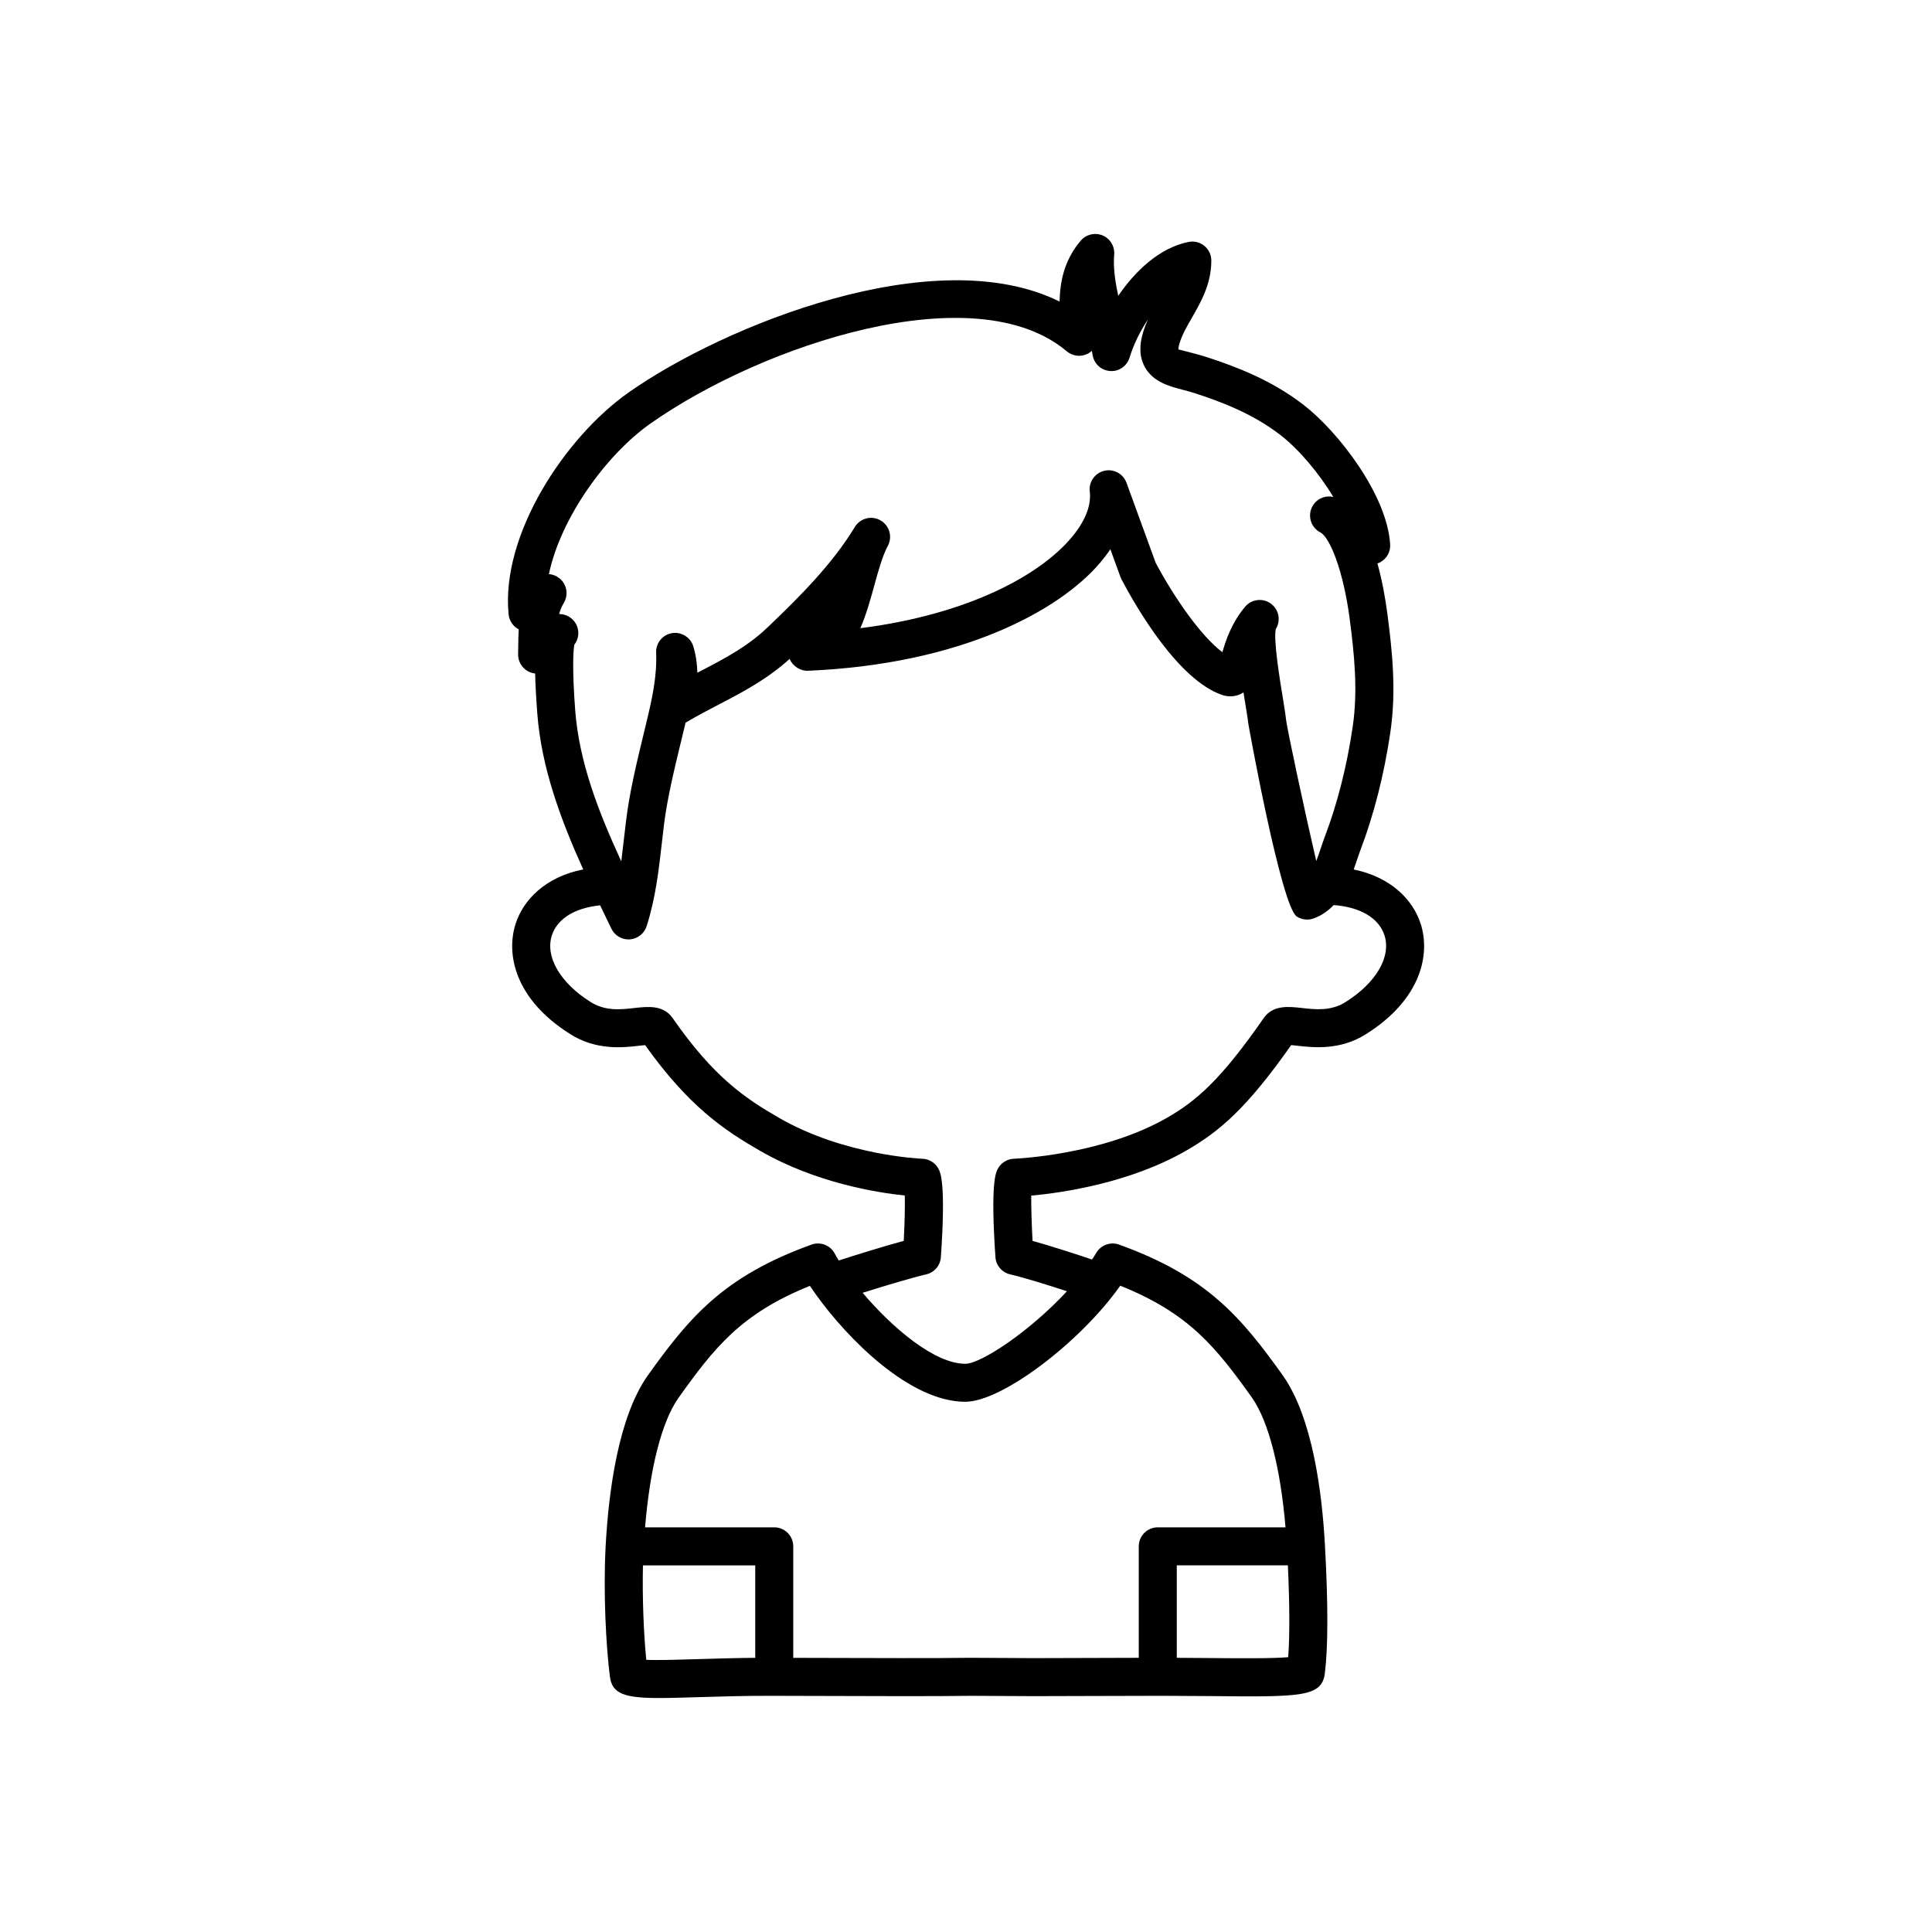
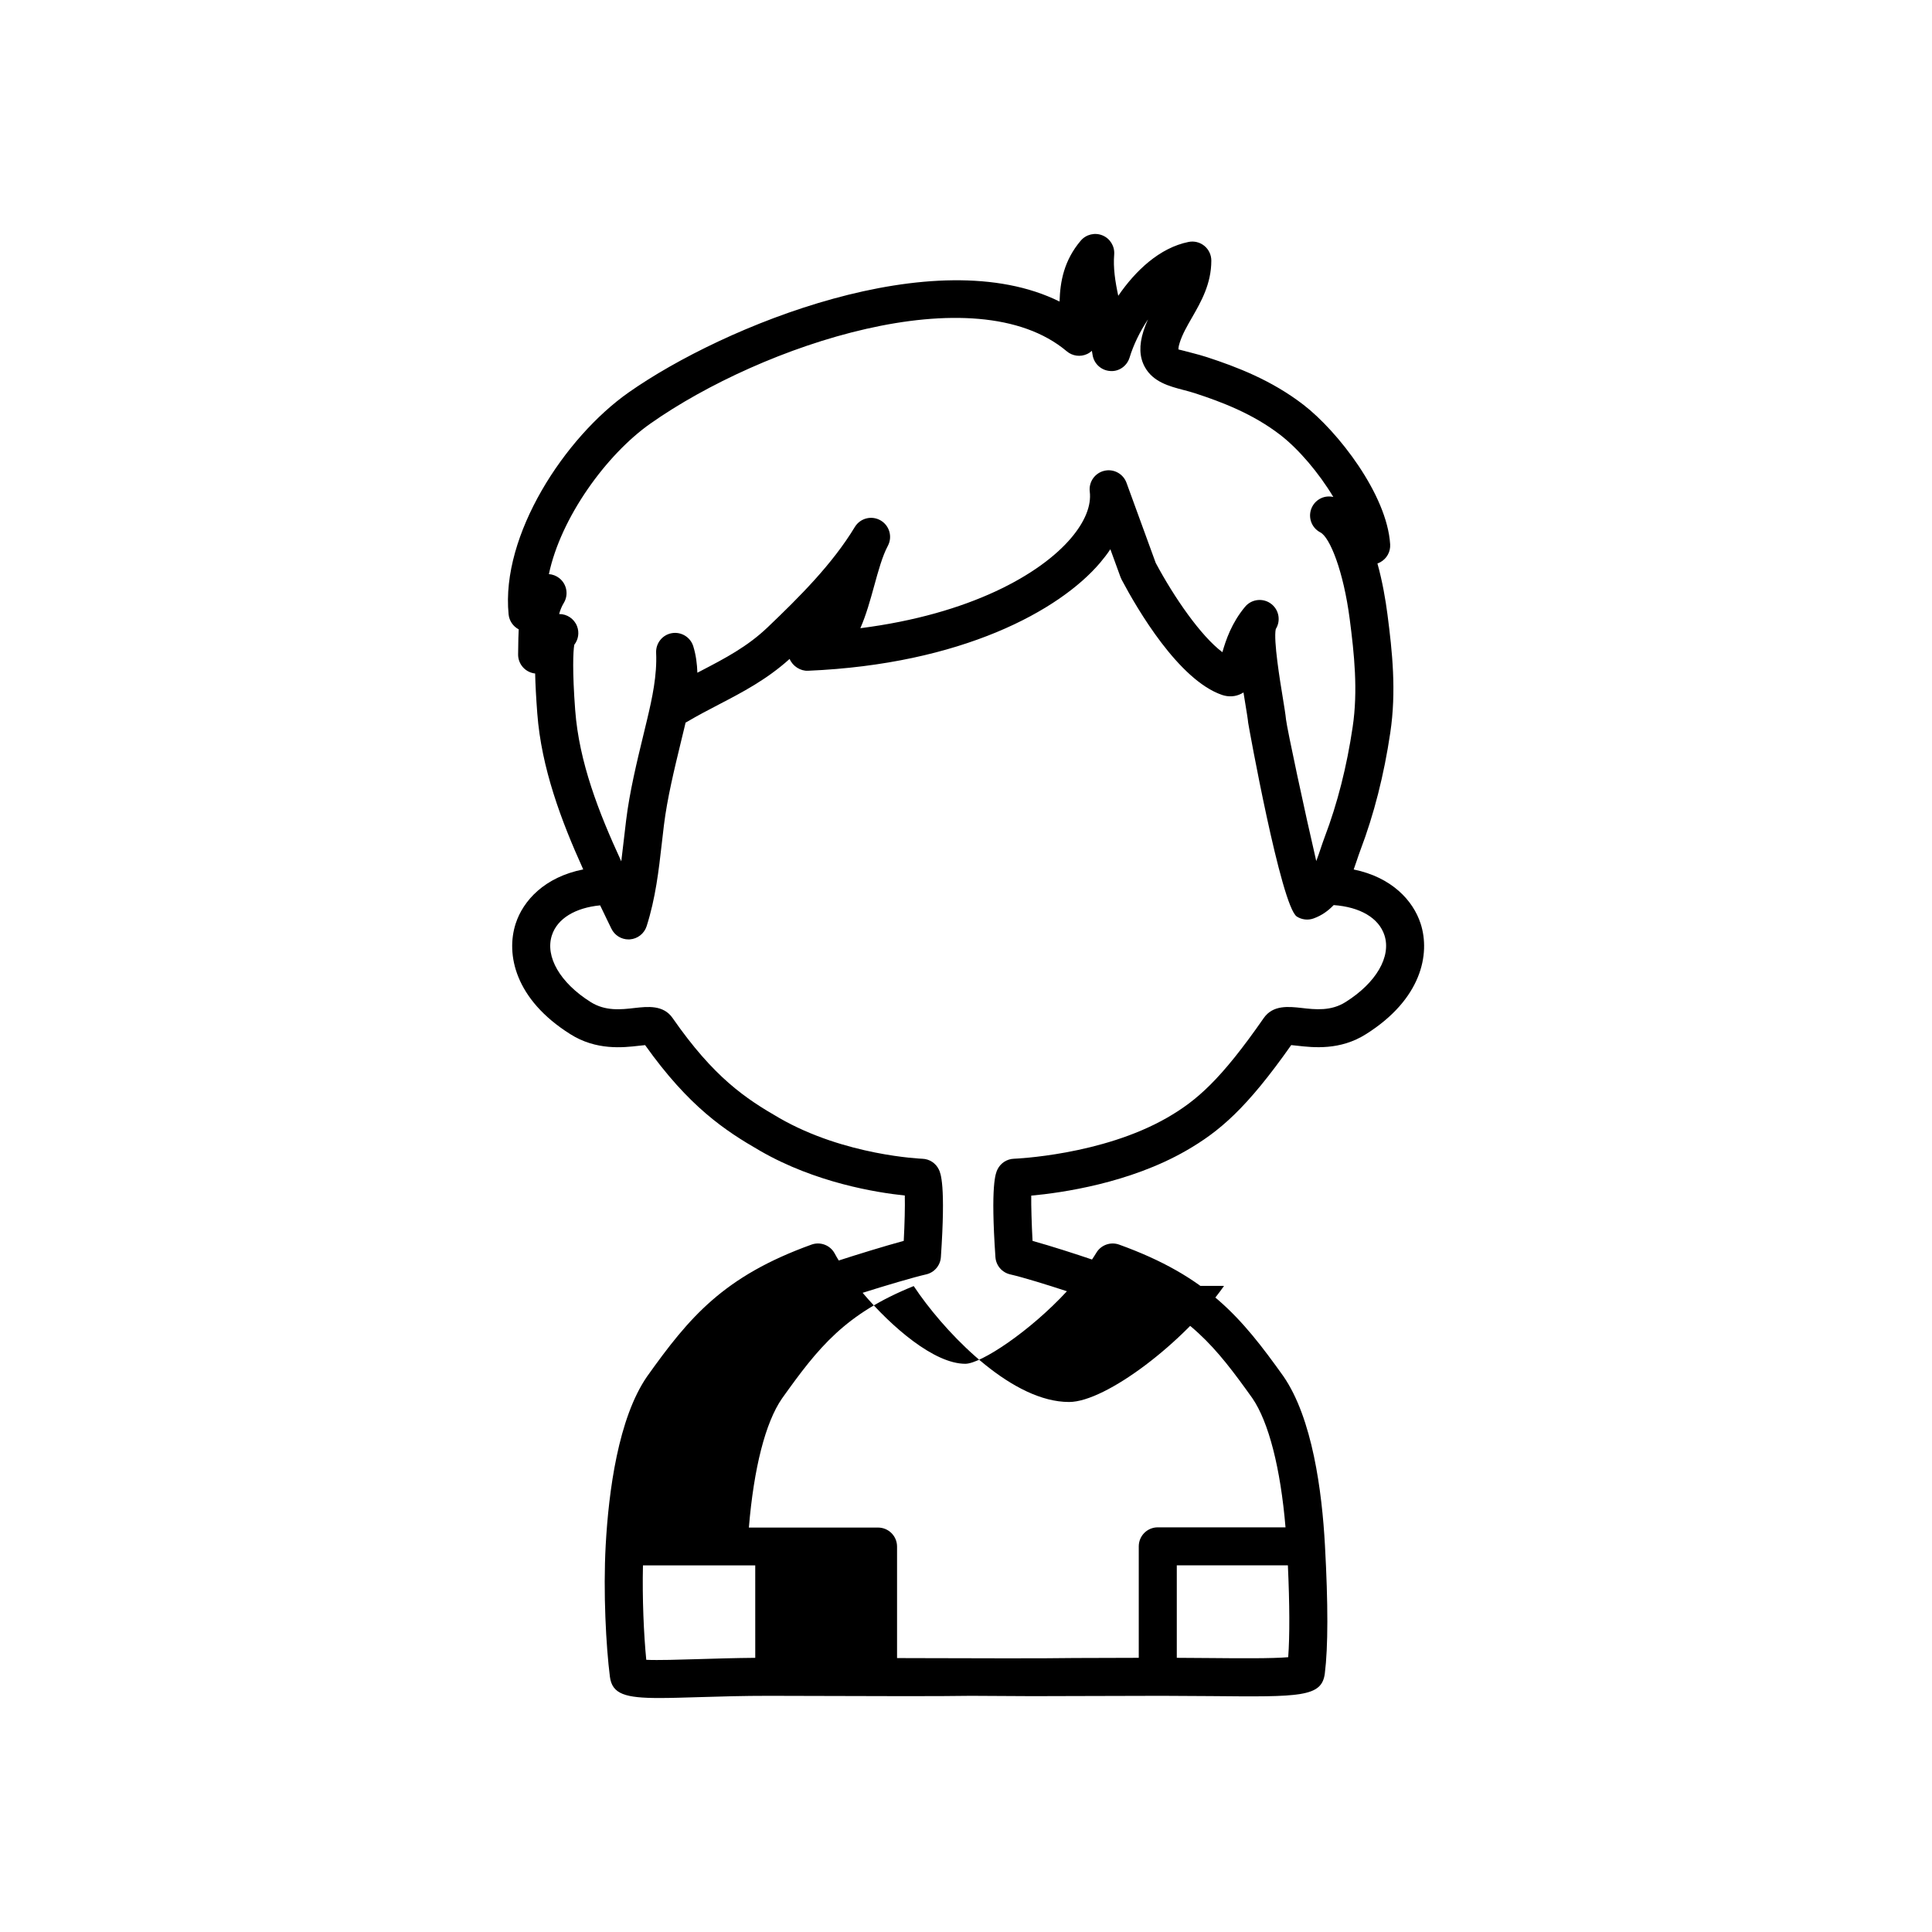
<svg xmlns="http://www.w3.org/2000/svg" fill="#000000" width="800px" height="800px" version="1.1" viewBox="144 144 512 512">
-   <path d="m520.48 388.77c-1.984-6.121-7.644-12.289-17.738-14.348 0.289-0.805 0.559-1.594 0.809-2.34 0.32-0.949 0.625-1.867 0.945-2.715 3.617-9.508 6.289-20.008 7.945-31.203 1.645-10.98 0.531-21.512-0.754-31.359-0.488-3.777-1.312-8.668-2.652-13.477 0.262-0.09 0.523-0.207 0.773-0.344 1.707-0.941 2.723-2.781 2.598-4.727-0.82-13.211-13.875-29.977-22.984-36.992-8.469-6.527-17.707-10.051-25.625-12.633-1.199-0.391-2.414-0.715-3.59-1.023-1.438-0.379-3.609-0.949-3.906-1 0-0.004-0.078-0.508 0.344-1.824 0.703-2.207 1.938-4.363 3.254-6.644 2.394-4.176 5.113-8.906 5.113-15.086 0-1.512-0.68-2.941-1.844-3.898-1.172-0.957-2.707-1.34-4.188-1.039-7.68 1.547-14.082 7.625-18.629 14.27-0.82-3.789-1.371-7.43-1.082-10.941 0.176-2.18-1.074-4.227-3.094-5.062-2.012-0.832-4.348-0.277-5.769 1.395-4.438 5.234-5.465 10.824-5.613 16.137-32.988-16.375-88.992 6.363-114.2 24.09-16.926 11.898-33.898 37.766-31.809 58.812 0.172 1.707 1.191 3.188 2.68 3.965-0.094 1.578-0.109 3.125-0.129 4.621l-0.031 1.961c-0.043 2.254 1.41 4.269 3.57 4.926 0.316 0.098 0.629 0.16 0.945 0.191 0.062 2.922 0.25 6.402 0.566 10.578 1.082 14.438 6.312 28.395 12.176 41.344-10.203 2.023-15.91 8.219-17.906 14.371-2.621 8.102-0.203 20.043 14.445 29.266 6.906 4.387 14.027 3.582 18.262 3.094 0.496-0.055 1.094-0.121 1.598-0.168 11.645 16.359 21.094 22.613 30.527 28.043 14.656 8.441 30.762 11.031 38.293 11.812 0.074 2.977-0.043 7.559-0.281 12.02-5.172 1.41-12.508 3.672-17.223 5.203-0.395-0.645-0.758-1.266-1.074-1.855-1.18-2.211-3.812-3.199-6.148-2.356-23.352 8.418-32.395 19.273-43.562 34.926-7.644 11.055-10.195 30.445-10.98 44.766-0.684 12.492 0.098 26.805 1.117 34.832 0.605 4.609 4.055 5.633 13.113 5.633 2.918 0 6.414-0.109 10.594-0.234 5.484-0.168 11.773-0.355 18.469-0.348l12.016 0.031c14.145 0.051 33.496 0.113 41.496-0.031l16.305 0.09 11.188-0.031c4.973-0.02 11.336-0.043 23.02-0.059 4.523 0.012 8.941 0.035 13.094 0.074 23.77 0.234 29.371 0.277 30.168-6.012 0.875-6.961 0.891-18.383 0.031-33.941-0.781-14.312-3.324-33.691-11.027-44.832-11.141-15.602-20.188-26.453-43.516-34.863-2.269-0.816-4.812 0.094-6.043 2.168-0.352 0.594-0.754 1.191-1.145 1.785-4.152-1.414-10.766-3.551-15.758-4.938-0.242-4.527-0.379-9.152-0.348-11.996 8.07-0.738 26.066-3.297 41.051-11.918 8.84-5.094 15.98-11.129 27.848-27.977 0.508 0.043 1.098 0.113 1.594 0.168 4.242 0.48 11.355 1.293 18.238-3.078 14.66-9.23 17.086-21.176 14.465-29.277zm-224.05-56.566c-0.781-10.441-0.543-15.594-0.242-17.328 1.062-1.355 1.398-3.219 0.727-4.941-0.777-1.992-2.68-3.211-4.695-3.211-0.016 0-0.031 0-0.043 0.004 0.285-1.047 0.68-2.027 1.23-2.934 1.312-2.164 0.82-4.969-1.156-6.551-0.828-0.66-1.801-1.023-2.789-1.094 3.129-14.918 15.188-31.66 26.922-39.91 29.648-20.852 85.988-39.648 110.33-19.133 1.496 1.262 3.598 1.543 5.371 0.719 0.473-0.219 0.898-0.508 1.273-0.852 0.07 0.379 0.137 0.754 0.195 1.133 0.379 2.316 2.301 4.062 4.641 4.215 2.316 0.211 4.473-1.32 5.156-3.562 1.012-3.332 2.734-6.894 4.879-10.117-0.441 0.98-0.848 2.004-1.191 3.078-1.207 3.789-1.094 6.91 0.348 9.531 2.188 3.984 6.477 5.109 10.258 6.102 0.984 0.258 2.008 0.523 3.027 0.855 7.098 2.316 15.34 5.438 22.598 11.031 4.828 3.719 10.242 10.062 14.074 16.461-2.238-0.516-4.527 0.52-5.606 2.609-1.27 2.477-0.297 5.512 2.176 6.785 0 0 0.004 0 0.004 0.004 2.519 1.297 6.121 10.254 7.777 23.004 1.188 9.141 2.223 18.875 0.773 28.574-1.551 10.484-4.039 20.277-7.394 29.105-0.363 0.961-0.719 2.004-1.082 3.086-0.363 1.094-0.746 2.234-1.168 3.32-2.957-12.68-7.734-35.016-8.023-37.562-0.109-1.199-0.453-3.316-0.871-5.879-0.688-4.176-2.488-15.109-1.836-18.043 1.324-2.106 0.914-4.918-1.055-6.547-2.144-1.777-5.324-1.477-7.09 0.656l-0.016 0.016c-3.551 4.289-5.047 8.746-5.988 12.008-5.75-4.32-12.801-14.555-17.668-23.664l-7.742-21.23c-0.875-2.402-3.414-3.777-5.91-3.172-2.488 0.598-4.137 2.969-3.824 5.512 0.453 3.699-1.258 7.949-4.945 12.301-8.137 9.598-26.746 20.191-55.852 23.898 1.559-3.559 2.641-7.508 3.641-11.125 1.133-4.117 2.199-8.004 3.644-10.699 1.289-2.41 0.422-5.406-1.949-6.758-2.375-1.359-5.391-0.574-6.805 1.766-5.984 9.883-14.695 18.551-23.105 26.582-5.387 5.144-11.324 8.234-17.613 11.508-0.336 0.176-0.668 0.348-1.004 0.523-0.078-2.301-0.363-4.668-1.086-7.008-0.746-2.426-3.203-3.902-5.676-3.477-2.5 0.434-4.281 2.66-4.168 5.191 0.27 5.965-1.039 12.039-2.402 17.746l-0.855 3.547c-1.852 7.629-3.766 15.52-4.695 23.109-0.207 1.668-0.398 3.324-0.586 4.973-0.227 1.996-0.449 3.961-0.699 5.902-5.977-12.957-11.184-26.285-12.211-40.059zm47.719 251.14c-5.359 0.043-10.574 0.203-15.121 0.34-5.055 0.152-10.621 0.328-13.762 0.184-0.664-6.781-1.082-16.27-0.875-25.027h29.754zm141.24-0.168c-4.227 0.367-13.027 0.297-20.375 0.227-2.922-0.027-6.016-0.051-9.152-0.062v-24.504h29.441c0.473 10.367 0.504 18.648 0.086 24.34zm-44.512-98.453c18.25 7.32 25.344 16.281 34.977 29.762 4.367 6.324 7.508 18.668 8.82 34.277h-33.852c-2.785 0-5.039 2.254-5.039 5.039v29.539c-7.973 0.016-12.98 0.035-17.02 0.051l-11.121 0.031-16.387-0.09c-8.02 0.137-27.316 0.074-41.406 0.031l-5.629-0.016v-29.547c0-2.785-2.254-5.039-5.039-5.039h-34.23c1.312-15.781 4.387-27.859 8.785-34.215 9.637-13.512 16.719-22.453 34.898-29.781 0.496 0.75 1.043 1.539 1.629 2.352 0.008 0.008 0.016 0.02 0.02 0.027 8.277 11.523 24.746 28.34 39.527 28.34 9.773 0.004 30.625-15.922 41.066-30.762zm59.75-75.191c-3.891 2.477-8.051 2.012-11.703 1.586-3.359-0.363-7.559-0.867-10.023 2.68-11.375 16.363-17.77 21.902-25.59 26.402-17.332 9.977-40.367 10.867-40.602 10.879-1.875 0.062-3.566 1.168-4.379 2.859-0.457 0.961-1.859 3.887-0.531 23.219 0.152 2.219 1.746 4.078 3.918 4.57 3.394 0.77 9.922 2.793 15.027 4.469-9.777 10.598-22.773 19.223-26.93 19.223-8.195 0-19.43-9.629-27.211-18.812 5.848-1.844 13.461-4.117 16.82-4.875 2.168-0.492 3.766-2.352 3.918-4.57 1.324-19.332-0.078-22.258-0.535-23.219-0.812-1.699-2.5-2.801-4.379-2.859-0.203-0.012-20.516-0.793-37.902-10.801-9.008-5.188-17.348-10.754-28.273-26.48-2.457-3.547-6.652-3.047-10.023-2.68-3.66 0.43-7.812 0.895-11.734-1.594-8.055-5.074-12.074-12-10.242-17.652 1.449-4.477 6.223-7.309 12.789-7.949 0.582 1.207 1.164 2.426 1.738 3.613l1.246 2.566c0.84 1.75 2.613 2.852 4.535 2.852 0.117 0 0.234-0.004 0.355-0.012 2.055-0.145 3.816-1.531 4.449-3.496 2.375-7.457 3.211-14.82 4.019-21.941 0.188-1.609 0.367-3.234 0.57-4.875 0.867-7.019 2.707-14.621 4.488-21.969l0.867-3.578c0.121-0.527 0.25-1.059 0.379-1.598 0.152-0.07 0.309-0.152 0.457-0.242 2.82-1.668 5.609-3.117 8.355-4.547 6.238-3.246 12.68-6.602 18.762-12.082 0.781 1.918 2.902 3.258 4.879 3.137h0.023c40.629-1.73 66.621-15.93 77.402-28.648 0.992-1.172 1.891-2.356 2.691-3.551l2.699 7.41c0.078 0.215 0.203 0.477 0.309 0.684 4.156 7.844 15.074 26.52 26.547 30.5 1.766 0.609 3.59 0.496 5.152-0.316 0.203-0.102 0.391-0.215 0.57-0.332 0.148 0.926 0.301 1.887 0.469 2.887 0.367 2.262 0.684 4.125 0.781 5.18 0.043 0.461 8.723 48.676 12.895 51.332 1.32 0.84 2.961 1.027 4.422 0.5 2.195-0.785 3.906-2.051 5.34-3.543 6.949 0.5 11.961 3.379 13.461 8.016 1.82 5.648-2.199 12.574-10.277 17.66z" />
+   <path d="m520.48 388.77c-1.984-6.121-7.644-12.289-17.738-14.348 0.289-0.805 0.559-1.594 0.809-2.34 0.32-0.949 0.625-1.867 0.945-2.715 3.617-9.508 6.289-20.008 7.945-31.203 1.645-10.98 0.531-21.512-0.754-31.359-0.488-3.777-1.312-8.668-2.652-13.477 0.262-0.09 0.523-0.207 0.773-0.344 1.707-0.941 2.723-2.781 2.598-4.727-0.82-13.211-13.875-29.977-22.984-36.992-8.469-6.527-17.707-10.051-25.625-12.633-1.199-0.391-2.414-0.715-3.59-1.023-1.438-0.379-3.609-0.949-3.906-1 0-0.004-0.078-0.508 0.344-1.824 0.703-2.207 1.938-4.363 3.254-6.644 2.394-4.176 5.113-8.906 5.113-15.086 0-1.512-0.68-2.941-1.844-3.898-1.172-0.957-2.707-1.34-4.188-1.039-7.68 1.547-14.082 7.625-18.629 14.27-0.82-3.789-1.371-7.43-1.082-10.941 0.176-2.18-1.074-4.227-3.094-5.062-2.012-0.832-4.348-0.277-5.769 1.395-4.438 5.234-5.465 10.824-5.613 16.137-32.988-16.375-88.992 6.363-114.2 24.09-16.926 11.898-33.898 37.766-31.809 58.812 0.172 1.707 1.191 3.188 2.68 3.965-0.094 1.578-0.109 3.125-0.129 4.621l-0.031 1.961c-0.043 2.254 1.41 4.269 3.57 4.926 0.316 0.098 0.629 0.16 0.945 0.191 0.062 2.922 0.25 6.402 0.566 10.578 1.082 14.438 6.312 28.395 12.176 41.344-10.203 2.023-15.91 8.219-17.906 14.371-2.621 8.102-0.203 20.043 14.445 29.266 6.906 4.387 14.027 3.582 18.262 3.094 0.496-0.055 1.094-0.121 1.598-0.168 11.645 16.359 21.094 22.613 30.527 28.043 14.656 8.441 30.762 11.031 38.293 11.812 0.074 2.977-0.043 7.559-0.281 12.02-5.172 1.41-12.508 3.672-17.223 5.203-0.395-0.645-0.758-1.266-1.074-1.855-1.18-2.211-3.812-3.199-6.148-2.356-23.352 8.418-32.395 19.273-43.562 34.926-7.644 11.055-10.195 30.445-10.98 44.766-0.684 12.492 0.098 26.805 1.117 34.832 0.605 4.609 4.055 5.633 13.113 5.633 2.918 0 6.414-0.109 10.594-0.234 5.484-0.168 11.773-0.355 18.469-0.348l12.016 0.031c14.145 0.051 33.496 0.113 41.496-0.031l16.305 0.09 11.188-0.031c4.973-0.02 11.336-0.043 23.02-0.059 4.523 0.012 8.941 0.035 13.094 0.074 23.77 0.234 29.371 0.277 30.168-6.012 0.875-6.961 0.891-18.383 0.031-33.941-0.781-14.312-3.324-33.691-11.027-44.832-11.141-15.602-20.188-26.453-43.516-34.863-2.269-0.816-4.812 0.094-6.043 2.168-0.352 0.594-0.754 1.191-1.145 1.785-4.152-1.414-10.766-3.551-15.758-4.938-0.242-4.527-0.379-9.152-0.348-11.996 8.07-0.738 26.066-3.297 41.051-11.918 8.84-5.094 15.98-11.129 27.848-27.977 0.508 0.043 1.098 0.113 1.594 0.168 4.242 0.48 11.355 1.293 18.238-3.078 14.66-9.23 17.086-21.176 14.465-29.277zm-224.05-56.566c-0.781-10.441-0.543-15.594-0.242-17.328 1.062-1.355 1.398-3.219 0.727-4.941-0.777-1.992-2.68-3.211-4.695-3.211-0.016 0-0.031 0-0.043 0.004 0.285-1.047 0.68-2.027 1.23-2.934 1.312-2.164 0.82-4.969-1.156-6.551-0.828-0.66-1.801-1.023-2.789-1.094 3.129-14.918 15.188-31.66 26.922-39.91 29.648-20.852 85.988-39.648 110.33-19.133 1.496 1.262 3.598 1.543 5.371 0.719 0.473-0.219 0.898-0.508 1.273-0.852 0.07 0.379 0.137 0.754 0.195 1.133 0.379 2.316 2.301 4.062 4.641 4.215 2.316 0.211 4.473-1.32 5.156-3.562 1.012-3.332 2.734-6.894 4.879-10.117-0.441 0.98-0.848 2.004-1.191 3.078-1.207 3.789-1.094 6.91 0.348 9.531 2.188 3.984 6.477 5.109 10.258 6.102 0.984 0.258 2.008 0.523 3.027 0.855 7.098 2.316 15.34 5.438 22.598 11.031 4.828 3.719 10.242 10.062 14.074 16.461-2.238-0.516-4.527 0.52-5.606 2.609-1.27 2.477-0.297 5.512 2.176 6.785 0 0 0.004 0 0.004 0.004 2.519 1.297 6.121 10.254 7.777 23.004 1.188 9.141 2.223 18.875 0.773 28.574-1.551 10.484-4.039 20.277-7.394 29.105-0.363 0.961-0.719 2.004-1.082 3.086-0.363 1.094-0.746 2.234-1.168 3.32-2.957-12.68-7.734-35.016-8.023-37.562-0.109-1.199-0.453-3.316-0.871-5.879-0.688-4.176-2.488-15.109-1.836-18.043 1.324-2.106 0.914-4.918-1.055-6.547-2.144-1.777-5.324-1.477-7.09 0.656l-0.016 0.016c-3.551 4.289-5.047 8.746-5.988 12.008-5.75-4.32-12.801-14.555-17.668-23.664l-7.742-21.23c-0.875-2.402-3.414-3.777-5.91-3.172-2.488 0.598-4.137 2.969-3.824 5.512 0.453 3.699-1.258 7.949-4.945 12.301-8.137 9.598-26.746 20.191-55.852 23.898 1.559-3.559 2.641-7.508 3.641-11.125 1.133-4.117 2.199-8.004 3.644-10.699 1.289-2.41 0.422-5.406-1.949-6.758-2.375-1.359-5.391-0.574-6.805 1.766-5.984 9.883-14.695 18.551-23.105 26.582-5.387 5.144-11.324 8.234-17.613 11.508-0.336 0.176-0.668 0.348-1.004 0.523-0.078-2.301-0.363-4.668-1.086-7.008-0.746-2.426-3.203-3.902-5.676-3.477-2.5 0.434-4.281 2.66-4.168 5.191 0.27 5.965-1.039 12.039-2.402 17.746l-0.855 3.547c-1.852 7.629-3.766 15.52-4.695 23.109-0.207 1.668-0.398 3.324-0.586 4.973-0.227 1.996-0.449 3.961-0.699 5.902-5.977-12.957-11.184-26.285-12.211-40.059zm47.719 251.14c-5.359 0.043-10.574 0.203-15.121 0.34-5.055 0.152-10.621 0.328-13.762 0.184-0.664-6.781-1.082-16.27-0.875-25.027h29.754zm141.24-0.168c-4.227 0.367-13.027 0.297-20.375 0.227-2.922-0.027-6.016-0.051-9.152-0.062v-24.504h29.441c0.473 10.367 0.504 18.648 0.086 24.34zm-44.512-98.453c18.25 7.32 25.344 16.281 34.977 29.762 4.367 6.324 7.508 18.668 8.82 34.277h-33.852c-2.785 0-5.039 2.254-5.039 5.039v29.539c-7.973 0.016-12.98 0.035-17.02 0.051c-8.02 0.137-27.316 0.074-41.406 0.031l-5.629-0.016v-29.547c0-2.785-2.254-5.039-5.039-5.039h-34.23c1.312-15.781 4.387-27.859 8.785-34.215 9.637-13.512 16.719-22.453 34.898-29.781 0.496 0.75 1.043 1.539 1.629 2.352 0.008 0.008 0.016 0.02 0.02 0.027 8.277 11.523 24.746 28.34 39.527 28.34 9.773 0.004 30.625-15.922 41.066-30.762zm59.75-75.191c-3.891 2.477-8.051 2.012-11.703 1.586-3.359-0.363-7.559-0.867-10.023 2.68-11.375 16.363-17.77 21.902-25.59 26.402-17.332 9.977-40.367 10.867-40.602 10.879-1.875 0.062-3.566 1.168-4.379 2.859-0.457 0.961-1.859 3.887-0.531 23.219 0.152 2.219 1.746 4.078 3.918 4.57 3.394 0.77 9.922 2.793 15.027 4.469-9.777 10.598-22.773 19.223-26.93 19.223-8.195 0-19.43-9.629-27.211-18.812 5.848-1.844 13.461-4.117 16.82-4.875 2.168-0.492 3.766-2.352 3.918-4.57 1.324-19.332-0.078-22.258-0.535-23.219-0.812-1.699-2.5-2.801-4.379-2.859-0.203-0.012-20.516-0.793-37.902-10.801-9.008-5.188-17.348-10.754-28.273-26.48-2.457-3.547-6.652-3.047-10.023-2.68-3.66 0.43-7.812 0.895-11.734-1.594-8.055-5.074-12.074-12-10.242-17.652 1.449-4.477 6.223-7.309 12.789-7.949 0.582 1.207 1.164 2.426 1.738 3.613l1.246 2.566c0.84 1.75 2.613 2.852 4.535 2.852 0.117 0 0.234-0.004 0.355-0.012 2.055-0.145 3.816-1.531 4.449-3.496 2.375-7.457 3.211-14.82 4.019-21.941 0.188-1.609 0.367-3.234 0.57-4.875 0.867-7.019 2.707-14.621 4.488-21.969l0.867-3.578c0.121-0.527 0.25-1.059 0.379-1.598 0.152-0.07 0.309-0.152 0.457-0.242 2.82-1.668 5.609-3.117 8.355-4.547 6.238-3.246 12.68-6.602 18.762-12.082 0.781 1.918 2.902 3.258 4.879 3.137h0.023c40.629-1.73 66.621-15.93 77.402-28.648 0.992-1.172 1.891-2.356 2.691-3.551l2.699 7.41c0.078 0.215 0.203 0.477 0.309 0.684 4.156 7.844 15.074 26.52 26.547 30.5 1.766 0.609 3.59 0.496 5.152-0.316 0.203-0.102 0.391-0.215 0.57-0.332 0.148 0.926 0.301 1.887 0.469 2.887 0.367 2.262 0.684 4.125 0.781 5.18 0.043 0.461 8.723 48.676 12.895 51.332 1.32 0.84 2.961 1.027 4.422 0.5 2.195-0.785 3.906-2.051 5.34-3.543 6.949 0.5 11.961 3.379 13.461 8.016 1.82 5.648-2.199 12.574-10.277 17.66z" />
</svg>